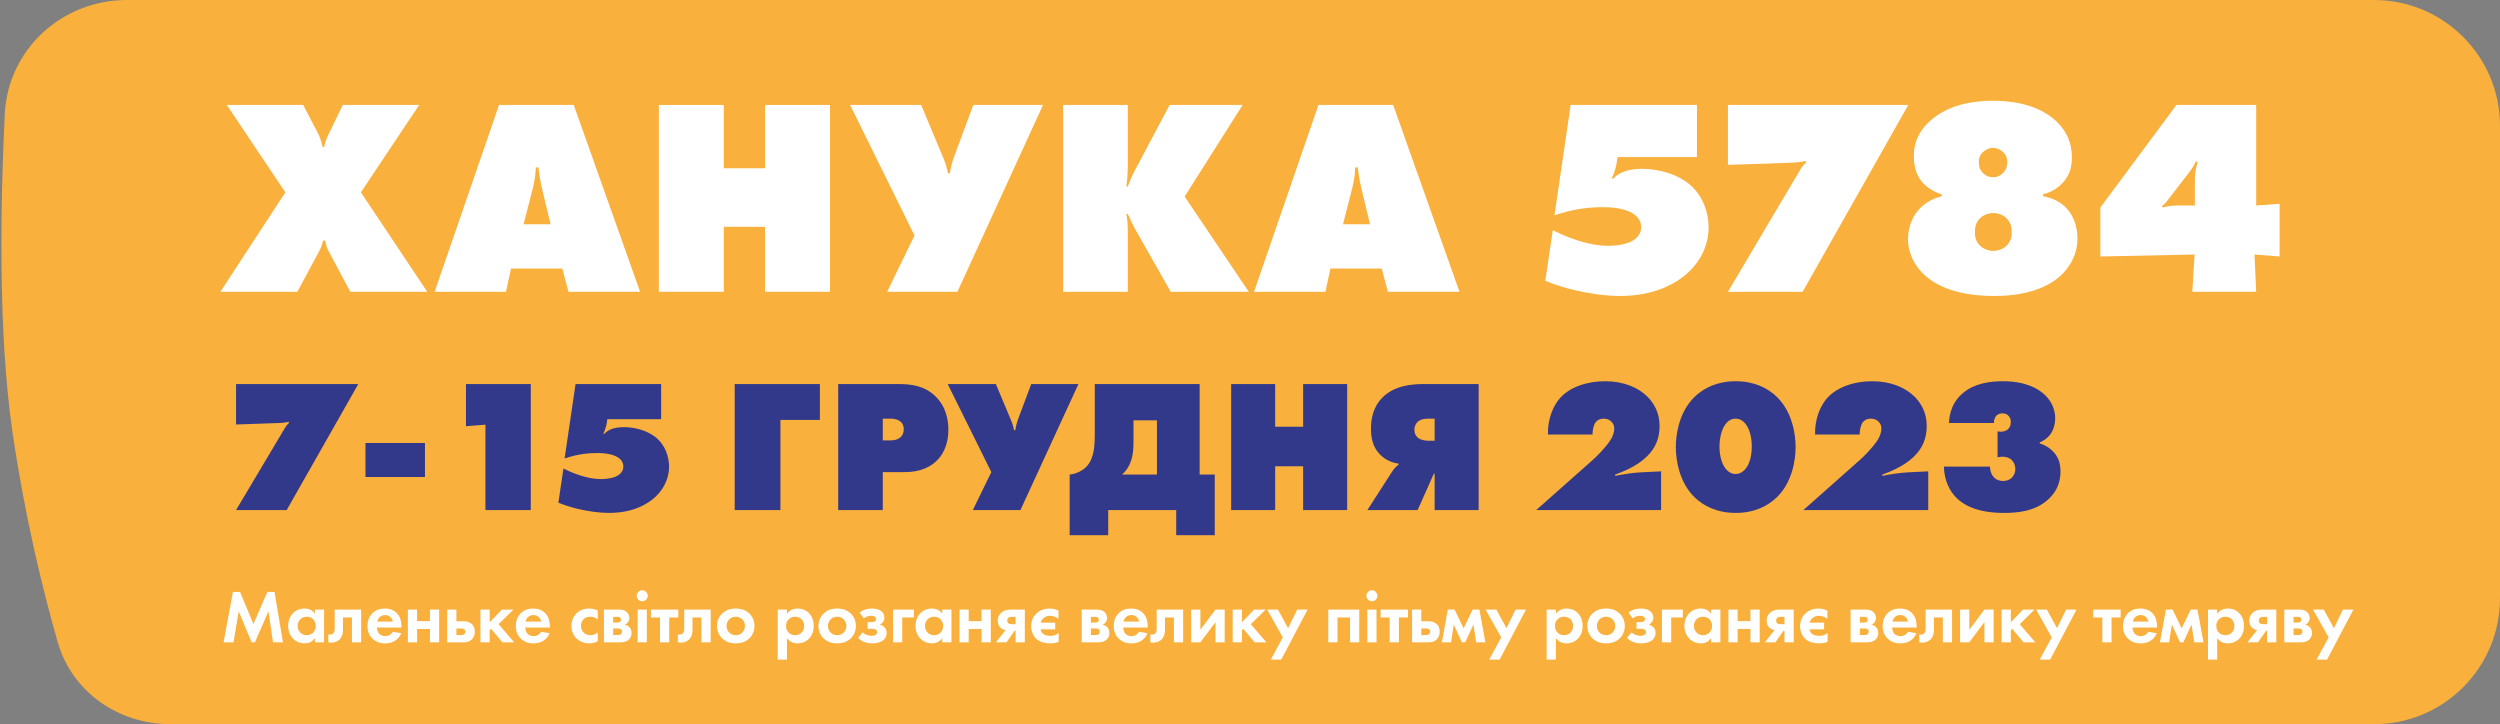
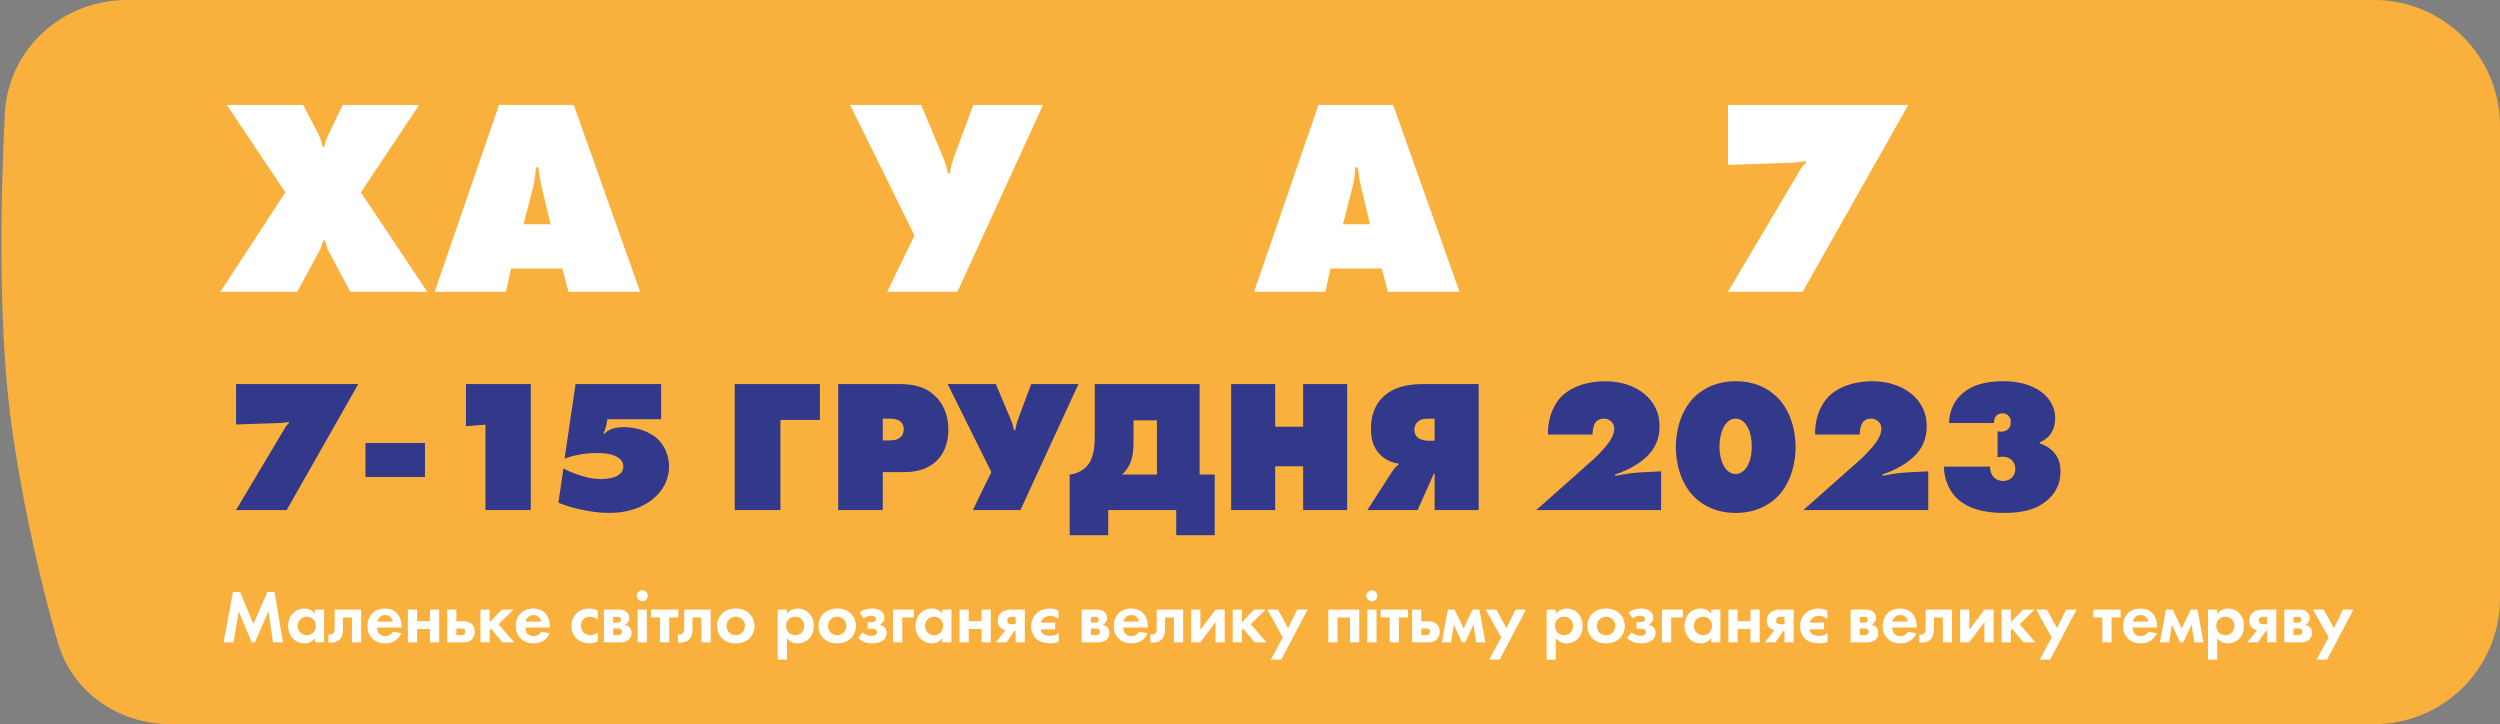
<svg xmlns="http://www.w3.org/2000/svg" width="397" height="115" viewBox="0 0 397 115" fill="none">
  <rect x="0" y="0" width="397" height="115" fill="#808080" stroke="none" />
  <path d="M27.084 115C18.834 115 11.453 109.918 9.174 101.988C6.829 93.829 3.993 82.295 2 68.729C-0.305 53.037 0.047 32.605 0.759 18.108C1.264 7.818 9.863 0 20.165 0L377 4.37382e-05C388.046 4.06502e-05 397 8.954 397 20L397 95C397 106.045 388.046 115 377 115L27.084 115Z" fill="#F9B03C" />
  <path d="M45.314 30.544L36.018 16.667H48.147L50.582 21.337C50.848 21.871 51.113 22.805 51.246 23.339H51.468C51.645 22.582 51.866 21.96 52.176 21.337L54.433 16.667H66.563L57.311 30.544L67.847 46.333H55.629L52.043 39.617C51.866 39.306 51.689 38.416 51.645 38.194H51.335C51.202 38.683 50.936 39.439 50.715 39.839L47.218 46.333H35L45.314 30.544Z" fill="white" />
  <path d="M89.296 42.641H81.151L80.354 46.333H69.022L79.248 16.667H91.111L101.647 46.333H90.27L89.296 42.641ZM86.065 29.921C85.799 28.765 85.622 27.653 85.49 26.585H85.091C85.047 27.831 84.87 28.854 84.604 29.921L83.143 35.614H87.437L86.065 29.921Z" fill="white" />
-   <path d="M114.941 46.333H104.627V16.667H114.941V26.719H121.492V16.667H131.807V46.333H121.492V36.014H114.941V46.333Z" fill="white" />
  <path d="M134.996 16.667H146.284L149.737 24.94C150.091 25.74 150.357 26.541 150.534 27.519H150.844C150.977 26.585 151.242 25.562 151.552 24.762L154.562 16.667H165.629L152.039 46.333H140.884L145.222 37.393L134.996 16.667Z" fill="white" />
-   <path d="M179.093 46.333H168.823V16.667H179.093V25.874C179.093 27.208 179.049 28.276 178.872 29.61H179.093C179.713 27.92 180.111 27.253 180.642 26.274L185.733 16.667H197.331L188.124 31.211L198.305 46.333H185.91L180.51 36.815C179.978 35.925 179.491 34.858 179.093 33.968H178.872C179.049 34.991 179.093 35.792 179.093 36.77V46.333Z" fill="white" />
  <path d="M219.419 42.641H211.273L210.477 46.333H199.144L209.37 16.667H221.234L231.769 46.333H220.393L219.419 42.641ZM216.187 29.921C215.921 28.765 215.744 27.653 215.612 26.585H215.213C215.169 27.831 214.992 28.854 214.726 29.921L213.265 35.614H217.559L216.187 29.921Z" fill="white" />
-   <path d="M246.851 34.191L249.419 16.667H269.472V24.94H256.856C256.767 25.874 256.546 27.075 255.926 28.364H256.192C256.811 27.697 257.962 26.808 260.796 26.808C263.275 26.808 266.55 27.608 268.675 29.61C270.402 31.255 271.331 33.702 271.331 36.148C271.331 38.06 270.667 40.773 268.233 43.131C266.063 45.221 262.433 47 257.254 47C254.864 47 252.34 46.6 250.216 46.111C248.622 45.755 247.073 45.265 245.39 44.598L246.586 36.548C249.33 37.971 252.695 39.039 255.306 39.039C255.528 39.039 257.431 39.039 258.804 38.461C260.441 37.749 260.618 36.593 260.618 36.103C260.618 35.303 260.264 34.28 258.759 33.613C257.52 33.079 256.103 32.901 254.554 32.901C252.473 32.901 249.95 33.123 246.851 34.191Z" fill="white" />
  <path d="M303.037 16.667L286.259 46.333H274.396L285.728 27.208C286.038 26.674 286.259 26.319 286.791 25.829L286.746 25.562C285.241 25.874 284.4 25.829 283.382 25.874L274.396 26.185V16.667H303.037Z" fill="white" />
-   <path d="M324.416 30.855L324.46 31.166C326.009 31.433 327.293 32.145 328.134 33.034C329.285 34.235 329.905 36.014 329.905 37.882C329.905 40.017 329.019 41.885 327.736 43.264C326.23 44.91 323.043 47 316.669 47C309.984 47 306.753 44.91 305.159 43.219C303.433 41.396 302.99 39.395 302.99 38.016C302.99 35.925 303.787 34.146 305.026 32.946C305.381 32.59 306.487 31.611 308.346 31.166V30.855C307.948 30.722 306.487 30.277 305.381 29.076C304.318 27.92 303.92 26.496 303.92 24.762C303.92 22.004 305.292 20.003 307.373 18.491C310.294 16.4 313.88 16 316.492 16C322.025 16 325.08 17.823 326.673 19.38C328.178 20.892 329.019 22.672 329.019 24.94C329.019 26.496 328.709 27.742 327.603 28.987C326.54 30.143 325.345 30.633 324.416 30.855ZM316.492 23.472C315.872 23.472 315.208 23.828 314.854 24.184C314.367 24.673 314.234 25.162 314.234 25.696C314.234 26.452 314.411 26.986 314.854 27.43C315.296 27.92 315.872 28.142 316.492 28.142C317.2 28.142 317.687 27.875 318.13 27.43C318.572 26.941 318.749 26.452 318.749 25.696C318.749 25.162 318.616 24.673 318.13 24.184C317.775 23.828 317.111 23.472 316.492 23.472ZM313.614 36.948C313.614 37.571 313.747 38.327 314.411 38.994C314.942 39.528 315.739 39.839 316.536 39.839C317.333 39.839 318.13 39.528 318.661 38.994C319.325 38.327 319.458 37.571 319.458 36.948C319.458 36.148 319.325 35.347 318.661 34.68C318.13 34.146 317.333 33.835 316.536 33.835C315.739 33.835 314.942 34.146 314.411 34.68C313.747 35.347 313.614 36.148 313.614 36.948Z" fill="white" />
-   <path d="M358.016 40.417L358.282 46.333H348.144L348.498 40.417L333.536 40.729V32.946L345.621 16.667H358.282V32.634L362 32.367V40.729L358.016 40.417ZM345.842 32.634H348.543V28.364C348.543 27.519 348.72 26.63 348.985 25.785L348.72 25.607C348.277 26.541 347.834 27.119 347.392 27.697L344.603 31.3C344.204 31.834 344.027 32.145 343.319 32.723L343.408 32.946C344.249 32.723 344.957 32.634 345.842 32.634Z" fill="white" />
  <path d="M56.895 60.99L45.525 81H37.485L45.165 68.1C45.375 67.74 45.525 67.5 45.885 67.17L45.855 66.99C44.835 67.2 44.265 67.17 43.575 67.2L37.485 67.41V60.99H56.895ZM67.486 75.75H58.036V70.35H67.486V75.75ZM84.287 81H77.087V67.44L73.997 67.68V60.99H84.287V81ZM89.658 72.81L91.398 60.99H104.988V66.57H96.438C96.378 67.2 96.228 68.01 95.808 68.88H95.988C96.408 68.43 97.188 67.83 99.108 67.83C100.788 67.83 103.008 68.37 104.448 69.72C105.618 70.83 106.248 72.48 106.248 74.13C106.248 75.42 105.798 77.25 104.148 78.84C102.678 80.25 100.218 81.45 96.708 81.45C95.088 81.45 93.378 81.18 91.938 80.85C90.858 80.61 89.808 80.28 88.668 79.83L89.478 74.4C91.338 75.36 93.618 76.08 95.388 76.08C95.538 76.08 96.828 76.08 97.758 75.69C98.868 75.21 98.988 74.43 98.988 74.1C98.988 73.56 98.748 72.87 97.728 72.42C96.888 72.06 95.928 71.94 94.878 71.94C93.468 71.94 91.758 72.09 89.658 72.81ZM123.931 81H116.671V60.99H130.201V66.69H123.931V81ZM140.187 81H133.107V60.99H142.707C144.777 60.99 146.817 61.26 148.557 62.94C149.487 63.84 150.597 65.46 150.597 68.25C150.597 70.92 149.517 72.48 148.617 73.29C147.747 74.1 146.187 74.97 143.697 74.97H140.187V81ZM140.187 66.48V69.93H141.417C141.777 69.93 142.527 69.9 143.037 69.39C143.307 69.15 143.517 68.76 143.517 68.16C143.517 67.53 143.247 67.14 142.977 66.93C142.647 66.66 142.047 66.48 141.507 66.48H140.187ZM150.495 60.99H158.145L160.485 66.57C160.725 67.11 160.905 67.65 161.025 68.31H161.235C161.325 67.68 161.505 66.99 161.715 66.45L163.755 60.99H171.255L162.045 81H154.485L157.425 74.97L150.495 60.99ZM173.853 60.99H190.503V75.36H192.903V84.99H186.783V81H175.983V84.99H169.863V75.36C171.003 75.24 171.963 74.7 172.563 74.07C173.793 72.75 173.853 70.62 173.853 68.85V60.99ZM180.003 66.75V69.45C180.003 71.13 180.003 72.54 179.283 73.95C178.983 74.52 178.653 74.94 178.173 75.36H183.723V66.75H180.003ZM202.499 81H195.509V60.99H202.499V67.77H206.939V60.99H213.929V81H206.939V74.04H202.499V81ZM217.14 81L220.98 75.03C221.28 74.55 221.61 74.16 222.09 73.77V73.62C220.68 73.44 219.69 72.75 219.09 72.12C217.98 70.95 217.71 69.54 217.71 68.07C217.71 66.6 218.01 64.65 219.54 63.12C221.43 61.23 224.13 60.99 226.08 60.99H234.81V81H227.82V75.21H227.7L225.12 81H217.14ZM227.82 69.99V66.48H226.8C226.41 66.48 225.63 66.51 225.09 67.02C224.88 67.23 224.61 67.62 224.61 68.25C224.61 68.91 224.88 69.3 225.24 69.57C225.66 69.87 226.35 69.99 226.8 69.99H227.82ZM263.781 74.85V81H243.951L252.171 73.71C253.131 72.87 253.851 72.24 254.991 70.89C255.621 70.14 256.341 69.15 256.341 68.04C256.341 67.62 256.191 67.23 255.861 66.93C255.531 66.6 255.111 66.48 254.661 66.48C253.941 66.48 253.551 66.84 253.371 67.08C253.041 67.5 252.891 68.43 252.891 69H245.811C245.751 66.63 246.591 64.47 247.761 63.18C249.351 61.44 252.051 60.54 254.871 60.54C257.871 60.54 260.211 61.56 261.681 63.06C262.551 63.96 263.541 65.43 263.541 67.62C263.541 69.54 262.941 71.16 261.441 72.57C259.911 74.04 257.691 74.94 256.491 75.36V75.57C257.811 75.3 259.311 75.06 260.721 75L263.781 74.85ZM285.142 70.98C285.142 73.08 284.602 76.56 282.202 78.93C280.702 80.4 278.542 81.45 275.632 81.45C272.722 81.45 270.562 80.4 269.062 78.93C266.662 76.56 266.122 73.08 266.122 70.98C266.122 68.91 266.662 65.43 269.062 63.06C270.562 61.59 272.722 60.54 275.632 60.54C278.542 60.54 280.702 61.59 282.202 63.06C284.602 65.43 285.142 68.91 285.142 70.98ZM275.632 66.48C275.152 66.48 274.732 66.63 274.342 66.99C273.412 67.83 273.052 69.57 273.052 70.89C273.052 72.42 273.442 73.95 274.342 74.76C274.732 75.12 275.152 75.27 275.632 75.27C276.172 75.27 276.532 75.06 276.892 74.76C278.152 73.65 278.182 71.46 278.182 70.89C278.182 69.36 277.792 67.8 276.892 66.99C276.532 66.69 276.172 66.48 275.632 66.48ZM306.203 74.85V81H286.373L294.593 73.71C295.553 72.87 296.273 72.24 297.413 70.89C298.043 70.14 298.763 69.15 298.763 68.04C298.763 67.62 298.613 67.23 298.283 66.93C297.953 66.6 297.533 66.48 297.083 66.48C296.363 66.48 295.973 66.84 295.793 67.08C295.463 67.5 295.313 68.43 295.313 69H288.233C288.173 66.63 289.013 64.47 290.183 63.18C291.773 61.44 294.473 60.54 297.293 60.54C300.293 60.54 302.633 61.56 304.103 63.06C304.973 63.96 305.963 65.43 305.963 67.62C305.963 69.54 305.363 71.16 303.863 72.57C302.333 74.04 300.113 74.94 298.913 75.36V75.57C300.233 75.3 301.733 75.06 303.143 75L306.203 74.85ZM323.904 70.41C324.804 70.68 325.494 71.16 325.974 71.64C326.814 72.48 327.204 73.47 327.204 74.88C327.204 76.59 326.604 78 325.464 79.11C323.244 81.33 320.064 81.45 318.174 81.45C313.794 81.45 311.664 80.07 310.644 79.02C309.684 78.06 308.724 76.35 308.694 74.1H316.014C316.014 74.85 316.314 75.51 316.704 75.87C317.004 76.17 317.484 76.38 318.084 76.38C318.774 76.38 319.224 76.11 319.494 75.84C319.824 75.51 320.034 75.03 320.034 74.49C320.034 73.98 319.854 73.5 319.554 73.14C318.924 72.45 317.904 72.45 317.214 72.63V68.49C317.814 68.64 318.444 68.52 318.834 68.19C319.164 67.92 319.314 67.53 319.314 66.96C319.314 66.6 319.194 66.24 318.894 65.97C318.684 65.76 318.354 65.64 317.934 65.64C317.544 65.64 317.214 65.82 317.034 66C316.794 66.24 316.614 66.69 316.644 67.17H309.504C309.534 66 309.864 63.57 312.384 61.92C314.154 60.75 316.434 60.54 318.054 60.54C321.594 60.54 323.604 61.65 324.714 62.7C326.004 63.93 326.364 65.34 326.364 66.39C326.364 67.68 325.914 68.64 325.404 69.21C324.984 69.66 324.444 70.05 323.904 70.26V70.41Z" fill="#32398A" />
  <path d="M35.504 102L36.992 93.996H38.12L40.244 99.084L42.464 93.996H43.592L44.936 102H43.352L42.632 97.068L40.484 102H39.956L37.904 97.068L37.088 102H35.504ZM50.001 97.476V96.804H51.465V102H50.001V101.328C49.473 102.084 48.777 102.168 48.405 102.168C46.809 102.168 45.753 100.92 45.753 99.396C45.753 97.86 46.797 96.636 48.333 96.636C48.729 96.636 49.509 96.708 50.001 97.476ZM48.705 97.932C47.865 97.932 47.265 98.568 47.265 99.396C47.265 100.224 47.865 100.872 48.705 100.872C49.545 100.872 50.145 100.224 50.145 99.396C50.145 98.568 49.545 97.932 48.705 97.932ZM57.349 96.804V102H55.885V98.052H54.469V99.96C54.469 100.38 54.409 101.028 53.977 101.496C53.869 101.616 53.425 102.048 52.573 102.048C52.429 102.048 52.285 102.036 52.141 102V100.752C52.213 100.764 52.297 100.776 52.369 100.776C52.693 100.776 52.873 100.644 52.969 100.524C53.125 100.332 53.149 100.068 53.149 99.864V96.804H57.349ZM62.377 100.332L63.721 100.548C63.565 100.932 62.977 102.168 61.165 102.168C60.325 102.168 59.689 101.928 59.173 101.436C58.597 100.896 58.357 100.224 58.357 99.408C58.357 98.376 58.777 97.74 59.149 97.368C59.761 96.768 60.481 96.636 61.105 96.636C62.161 96.636 62.773 97.056 63.133 97.488C63.685 98.148 63.757 98.964 63.757 99.528V99.648H59.869C59.869 99.96 59.953 100.296 60.121 100.524C60.277 100.74 60.601 101.016 61.165 101.016C61.717 101.016 62.137 100.752 62.377 100.332ZM59.917 98.712H62.377C62.257 98.004 61.681 97.668 61.141 97.668C60.601 97.668 60.037 98.016 59.917 98.712ZM64.771 102V96.804H66.235V98.64H68.275V96.804H69.739V102H68.275V99.888H66.235V102H64.771ZM71.014 96.804H72.478V98.652H73.618C74.074 98.652 74.65 98.784 75.01 99.18C75.238 99.42 75.406 99.78 75.406 100.296C75.406 100.98 75.106 101.4 74.854 101.616C74.47 101.952 74.038 102 73.69 102H71.014V96.804ZM72.478 100.848H73.162C73.318 100.848 73.546 100.836 73.702 100.716C73.798 100.644 73.894 100.5 73.894 100.296C73.894 100.104 73.798 99.984 73.702 99.924C73.546 99.816 73.33 99.804 73.198 99.804H72.478V100.848ZM76.296 96.804H77.76V98.82L79.704 96.804H81.528L79.176 99.12L81.648 102H79.776L77.976 99.852L77.76 100.068V102H76.296V96.804ZM85.932 100.332L87.276 100.548C87.12 100.932 86.532 102.168 84.72 102.168C83.88 102.168 83.244 101.928 82.728 101.436C82.152 100.896 81.912 100.224 81.912 99.408C81.912 98.376 82.332 97.74 82.704 97.368C83.316 96.768 84.036 96.636 84.66 96.636C85.716 96.636 86.328 97.056 86.688 97.488C87.24 98.148 87.312 98.964 87.312 99.528V99.648H83.424C83.424 99.96 83.508 100.296 83.676 100.524C83.832 100.74 84.156 101.016 84.72 101.016C85.272 101.016 85.692 100.752 85.932 100.332ZM83.472 98.712H85.932C85.812 98.004 85.236 97.668 84.696 97.668C84.156 97.668 83.592 98.016 83.472 98.712ZM94.919 96.948V98.388C94.607 98.1 94.223 97.932 93.719 97.932C92.747 97.932 92.255 98.64 92.255 99.396C92.255 100.248 92.891 100.872 93.767 100.872C94.091 100.872 94.523 100.776 94.919 100.416V101.844C94.631 101.988 94.175 102.168 93.575 102.168C92.759 102.168 92.039 101.856 91.571 101.412C91.175 101.04 90.743 100.392 90.743 99.42C90.743 98.508 91.115 97.776 91.643 97.308C92.279 96.744 93.011 96.636 93.515 96.636C94.055 96.636 94.499 96.744 94.919 96.948ZM95.902 96.804H98.194C98.542 96.804 99.022 96.804 99.43 97.116C99.73 97.344 99.934 97.704 99.934 98.136C99.934 98.58 99.682 99 99.214 99.204C99.454 99.252 99.706 99.372 99.898 99.54C100.126 99.744 100.294 100.056 100.294 100.512C100.294 101.124 99.994 101.472 99.742 101.664C99.322 101.976 98.806 102 98.578 102H95.902V96.804ZM97.366 98.868H98.038C98.062 98.868 98.266 98.868 98.422 98.772C98.554 98.688 98.614 98.568 98.614 98.412C98.614 98.22 98.53 98.1 98.446 98.04C98.326 97.956 98.158 97.956 98.014 97.956H97.366V98.868ZM97.366 100.848H98.05C98.206 100.848 98.434 100.836 98.59 100.716C98.686 100.644 98.782 100.5 98.782 100.296C98.782 100.104 98.686 99.984 98.59 99.924C98.434 99.816 98.218 99.804 98.086 99.804H97.366V100.848ZM101.255 96.804H102.719V102H101.255V96.804ZM101.111 94.608C101.111 94.128 101.507 93.732 101.987 93.732C102.467 93.732 102.863 94.128 102.863 94.608C102.863 95.088 102.467 95.484 101.987 95.484C101.507 95.484 101.111 95.088 101.111 94.608ZM107.714 98.052H106.274V102H104.81V98.052H103.37V96.804H107.714V98.052ZM112.853 96.804V102H111.389V98.052H109.973V99.96C109.973 100.38 109.913 101.028 109.481 101.496C109.373 101.616 108.929 102.048 108.077 102.048C107.933 102.048 107.789 102.036 107.645 102V100.752C107.717 100.764 107.801 100.776 107.873 100.776C108.197 100.776 108.377 100.644 108.473 100.524C108.629 100.332 108.653 100.068 108.653 99.864V96.804H112.853ZM116.837 96.636C117.821 96.636 118.493 96.96 118.937 97.368C119.453 97.836 119.813 98.556 119.813 99.408C119.813 100.248 119.453 100.968 118.937 101.436C118.493 101.844 117.821 102.168 116.837 102.168C115.853 102.168 115.181 101.844 114.737 101.436C114.221 100.968 113.861 100.248 113.861 99.408C113.861 98.556 114.221 97.836 114.737 97.368C115.181 96.96 115.853 96.636 116.837 96.636ZM116.837 100.872C117.689 100.872 118.301 100.2 118.301 99.408C118.301 98.592 117.677 97.932 116.837 97.932C115.997 97.932 115.373 98.592 115.373 99.408C115.373 100.2 115.985 100.872 116.837 100.872ZM124.97 101.328V104.748H123.506V96.804H124.97V97.476C125.198 97.152 125.702 96.636 126.662 96.636C127.118 96.636 127.85 96.744 128.438 97.332C128.822 97.716 129.218 98.364 129.218 99.396C129.218 100.572 128.702 101.208 128.402 101.496C128.006 101.868 127.406 102.168 126.638 102.168C126.278 102.168 125.546 102.108 124.97 101.328ZM126.266 97.932C125.882 97.932 125.582 98.04 125.318 98.28C124.994 98.556 124.826 98.916 124.826 99.396C124.826 99.876 125.018 100.272 125.306 100.524C125.498 100.692 125.81 100.872 126.266 100.872C126.746 100.872 127.058 100.68 127.25 100.5C127.562 100.212 127.706 99.78 127.706 99.396C127.706 99.012 127.55 98.58 127.262 98.304C126.998 98.064 126.614 97.932 126.266 97.932ZM132.942 96.636C133.926 96.636 134.598 96.96 135.042 97.368C135.558 97.836 135.918 98.556 135.918 99.408C135.918 100.248 135.558 100.968 135.042 101.436C134.598 101.844 133.926 102.168 132.942 102.168C131.958 102.168 131.286 101.844 130.842 101.436C130.326 100.968 129.966 100.248 129.966 99.408C129.966 98.556 130.326 97.836 130.842 97.368C131.286 96.96 131.958 96.636 132.942 96.636ZM132.942 100.872C133.794 100.872 134.406 100.2 134.406 99.408C134.406 98.592 133.782 97.932 132.942 97.932C132.102 97.932 131.478 98.592 131.478 99.408C131.478 100.2 132.09 100.872 132.942 100.872ZM137.177 98.196L136.505 97.284C137.105 96.804 137.753 96.636 138.473 96.636C138.917 96.636 139.469 96.72 139.853 96.984C140.117 97.164 140.441 97.512 140.441 98.088C140.441 98.748 139.961 99.072 139.721 99.204C139.973 99.264 140.225 99.396 140.405 99.552C140.633 99.756 140.801 100.068 140.801 100.512C140.801 101.124 140.477 101.508 140.201 101.712C139.757 102.048 139.049 102.168 138.497 102.168C137.873 102.168 136.961 102.024 136.265 101.304L136.985 100.416C137.405 100.812 137.981 100.968 138.377 100.968C139.121 100.968 139.289 100.62 139.289 100.38C139.289 100.224 139.217 100.056 139.013 99.948C138.845 99.864 138.629 99.852 138.389 99.852H137.777V98.796H138.365C138.557 98.796 138.797 98.772 138.941 98.676C139.097 98.568 139.121 98.424 139.121 98.316C139.121 98.04 138.929 97.788 138.329 97.788C137.861 97.788 137.489 97.932 137.177 98.196ZM141.814 102V96.804H145.126V98.052H143.278V102H141.814ZM149.628 97.476V96.804H151.092V102H149.628V101.328C149.1 102.084 148.404 102.168 148.032 102.168C146.436 102.168 145.38 100.92 145.38 99.396C145.38 97.86 146.424 96.636 147.96 96.636C148.356 96.636 149.136 96.708 149.628 97.476ZM148.332 97.932C147.492 97.932 146.892 98.568 146.892 99.396C146.892 100.224 147.492 100.872 148.332 100.872C149.172 100.872 149.772 100.224 149.772 99.396C149.772 98.568 149.172 97.932 148.332 97.932ZM152.367 102V96.804H153.831V98.64H155.871V96.804H157.335V102H155.871V99.888H153.831V102H152.367ZM158.155 102L159.691 100.056C159.607 100.044 159.175 99.972 158.851 99.648C158.647 99.444 158.443 99.084 158.443 98.544C158.443 97.896 158.767 97.476 159.067 97.236C159.583 96.828 160.183 96.804 160.675 96.804H162.739V102H161.275V100.176H161.107L159.835 102H158.155ZM161.275 99.12V97.956H160.639C160.471 97.956 160.303 97.956 160.147 98.1C160.003 98.232 159.955 98.388 159.955 98.556C159.955 98.724 159.991 98.868 160.147 98.988C160.303 99.108 160.483 99.12 160.639 99.12H161.275ZM168.114 100.512V101.928C167.61 102.144 166.962 102.168 166.722 102.168C166.002 102.168 165.138 101.964 164.586 101.472C164.034 100.98 163.746 100.176 163.746 99.444C163.746 98.544 164.118 97.872 164.55 97.452C164.958 97.044 165.642 96.636 166.686 96.636C167.442 96.636 167.874 96.864 168.09 96.996V98.268C167.67 97.944 167.154 97.788 166.734 97.788C166.314 97.788 165.99 97.932 165.75 98.136C165.558 98.292 165.354 98.532 165.258 98.88H167.562V99.936H165.258C165.294 100.308 165.51 100.584 165.738 100.728C166.098 100.968 166.614 100.968 166.842 100.968C167.418 100.968 167.802 100.8 168.114 100.512ZM171.774 96.804H174.066C174.414 96.804 174.894 96.804 175.302 97.116C175.602 97.344 175.806 97.704 175.806 98.136C175.806 98.58 175.554 99 175.086 99.204C175.326 99.252 175.578 99.372 175.77 99.54C175.998 99.744 176.166 100.056 176.166 100.512C176.166 101.124 175.866 101.472 175.614 101.664C175.194 101.976 174.678 102 174.45 102H171.774V96.804ZM173.238 98.868H173.91C173.934 98.868 174.138 98.868 174.294 98.772C174.426 98.688 174.486 98.568 174.486 98.412C174.486 98.22 174.402 98.1 174.318 98.04C174.198 97.956 174.03 97.956 173.886 97.956H173.238V98.868ZM173.238 100.848H173.922C174.078 100.848 174.306 100.836 174.462 100.716C174.558 100.644 174.654 100.5 174.654 100.296C174.654 100.104 174.558 99.984 174.462 99.924C174.306 99.816 174.09 99.804 173.958 99.804H173.238V100.848ZM180.883 100.332L182.227 100.548C182.071 100.932 181.483 102.168 179.671 102.168C178.831 102.168 178.195 101.928 177.679 101.436C177.103 100.896 176.863 100.224 176.863 99.408C176.863 98.376 177.283 97.74 177.655 97.368C178.267 96.768 178.987 96.636 179.611 96.636C180.667 96.636 181.279 97.056 181.639 97.488C182.191 98.148 182.263 98.964 182.263 99.528V99.648H178.375C178.375 99.96 178.459 100.296 178.627 100.524C178.783 100.74 179.107 101.016 179.671 101.016C180.223 101.016 180.643 100.752 180.883 100.332ZM178.423 98.712H180.883C180.763 98.004 180.187 97.668 179.647 97.668C179.107 97.668 178.543 98.016 178.423 98.712ZM187.884 96.804V102H186.42V98.052H185.004V99.96C185.004 100.38 184.944 101.028 184.512 101.496C184.404 101.616 183.96 102.048 183.108 102.048C182.964 102.048 182.82 102.036 182.676 102V100.752C182.748 100.764 182.832 100.776 182.904 100.776C183.228 100.776 183.408 100.644 183.504 100.524C183.66 100.332 183.684 100.068 183.684 99.864V96.804H187.884ZM189.156 96.804H190.62V100.008L193.02 96.804H194.484V102H193.02V98.796L190.62 102H189.156V96.804ZM195.751 96.804H197.215V98.82L199.159 96.804H200.983L198.631 99.12L201.103 102H199.231L197.431 99.852L197.215 100.068V102H195.751V96.804ZM201.804 104.748L203.712 101.22L201.24 96.804H202.944L204.552 99.756L205.992 96.804H207.648L203.46 104.748H201.804ZM210.93 96.804H215.85V102H214.386V98.052H212.394V102H210.93V96.804ZM217.127 96.804H218.591V102H217.127V96.804ZM216.983 94.608C216.983 94.128 217.379 93.732 217.859 93.732C218.339 93.732 218.735 94.128 218.735 94.608C218.735 95.088 218.339 95.484 217.859 95.484C217.379 95.484 216.983 95.088 216.983 94.608ZM223.586 98.052H222.146V102H220.682V98.052H219.242V96.804H223.586V98.052ZM224.234 96.804H225.698V98.652H226.838C227.294 98.652 227.87 98.784 228.23 99.18C228.458 99.42 228.626 99.78 228.626 100.296C228.626 100.98 228.326 101.4 228.074 101.616C227.69 101.952 227.258 102 226.91 102H224.234V96.804ZM225.698 100.848H226.382C226.538 100.848 226.766 100.836 226.922 100.716C227.018 100.644 227.114 100.5 227.114 100.296C227.114 100.104 227.018 99.984 226.922 99.924C226.766 99.816 226.55 99.804 226.418 99.804H225.698V100.848ZM228.965 102L229.913 96.804H230.993L232.421 99.792L233.849 96.804H234.929L235.877 102H234.413L233.981 99.18L232.685 102H232.157L230.861 99.18L230.429 102H228.965ZM236.484 104.748L238.392 101.22L235.92 96.804H237.624L239.232 99.756L240.672 96.804H242.328L238.14 104.748H236.484ZM247.074 101.328V104.748H245.61V96.804H247.074V97.476C247.302 97.152 247.806 96.636 248.766 96.636C249.222 96.636 249.954 96.744 250.542 97.332C250.926 97.716 251.322 98.364 251.322 99.396C251.322 100.572 250.806 101.208 250.506 101.496C250.11 101.868 249.51 102.168 248.742 102.168C248.382 102.168 247.65 102.108 247.074 101.328ZM248.37 97.932C247.986 97.932 247.686 98.04 247.422 98.28C247.098 98.556 246.93 98.916 246.93 99.396C246.93 99.876 247.122 100.272 247.41 100.524C247.602 100.692 247.914 100.872 248.37 100.872C248.85 100.872 249.162 100.68 249.354 100.5C249.666 100.212 249.81 99.78 249.81 99.396C249.81 99.012 249.654 98.58 249.366 98.304C249.102 98.064 248.718 97.932 248.37 97.932ZM255.045 96.636C256.029 96.636 256.701 96.96 257.145 97.368C257.661 97.836 258.021 98.556 258.021 99.408C258.021 100.248 257.661 100.968 257.145 101.436C256.701 101.844 256.029 102.168 255.045 102.168C254.061 102.168 253.389 101.844 252.945 101.436C252.429 100.968 252.069 100.248 252.069 99.408C252.069 98.556 252.429 97.836 252.945 97.368C253.389 96.96 254.061 96.636 255.045 96.636ZM255.045 100.872C255.897 100.872 256.509 100.2 256.509 99.408C256.509 98.592 255.885 97.932 255.045 97.932C254.205 97.932 253.581 98.592 253.581 99.408C253.581 100.2 254.193 100.872 255.045 100.872ZM259.281 98.196L258.609 97.284C259.209 96.804 259.857 96.636 260.577 96.636C261.021 96.636 261.573 96.72 261.957 96.984C262.221 97.164 262.545 97.512 262.545 98.088C262.545 98.748 262.065 99.072 261.825 99.204C262.077 99.264 262.329 99.396 262.509 99.552C262.737 99.756 262.905 100.068 262.905 100.512C262.905 101.124 262.581 101.508 262.305 101.712C261.861 102.048 261.153 102.168 260.601 102.168C259.977 102.168 259.065 102.024 258.369 101.304L259.089 100.416C259.509 100.812 260.085 100.968 260.481 100.968C261.225 100.968 261.393 100.62 261.393 100.38C261.393 100.224 261.321 100.056 261.117 99.948C260.949 99.864 260.733 99.852 260.493 99.852H259.881V98.796H260.469C260.661 98.796 260.901 98.772 261.045 98.676C261.201 98.568 261.225 98.424 261.225 98.316C261.225 98.04 261.033 97.788 260.433 97.788C259.965 97.788 259.593 97.932 259.281 98.196ZM263.918 102V96.804H267.23V98.052H265.382V102H263.918ZM271.731 97.476V96.804H273.195V102H271.731V101.328C271.203 102.084 270.507 102.168 270.135 102.168C268.539 102.168 267.483 100.92 267.483 99.396C267.483 97.86 268.527 96.636 270.063 96.636C270.459 96.636 271.239 96.708 271.731 97.476ZM270.435 97.932C269.595 97.932 268.995 98.568 268.995 99.396C268.995 100.224 269.595 100.872 270.435 100.872C271.275 100.872 271.875 100.224 271.875 99.396C271.875 98.568 271.275 97.932 270.435 97.932ZM274.471 102V96.804H275.935V98.64H277.975V96.804H279.439V102H277.975V99.888H275.935V102H274.471ZM280.258 102L281.794 100.056C281.71 100.044 281.278 99.972 280.954 99.648C280.75 99.444 280.546 99.084 280.546 98.544C280.546 97.896 280.87 97.476 281.17 97.236C281.686 96.828 282.286 96.804 282.778 96.804H284.842V102H283.378V100.176H283.21L281.938 102H280.258ZM283.378 99.12V97.956H282.742C282.574 97.956 282.406 97.956 282.25 98.1C282.106 98.232 282.058 98.388 282.058 98.556C282.058 98.724 282.094 98.868 282.25 98.988C282.406 99.108 282.586 99.12 282.742 99.12H283.378ZM290.217 100.512V101.928C289.713 102.144 289.065 102.168 288.825 102.168C288.105 102.168 287.241 101.964 286.689 101.472C286.137 100.98 285.849 100.176 285.849 99.444C285.849 98.544 286.221 97.872 286.653 97.452C287.061 97.044 287.745 96.636 288.789 96.636C289.545 96.636 289.977 96.864 290.193 96.996V98.268C289.773 97.944 289.257 97.788 288.837 97.788C288.417 97.788 288.093 97.932 287.853 98.136C287.661 98.292 287.457 98.532 287.361 98.88H289.665V99.936H287.361C287.397 100.308 287.613 100.584 287.841 100.728C288.201 100.968 288.717 100.968 288.945 100.968C289.521 100.968 289.905 100.8 290.217 100.512ZM293.877 96.804H296.169C296.517 96.804 296.997 96.804 297.405 97.116C297.705 97.344 297.909 97.704 297.909 98.136C297.909 98.58 297.657 99 297.189 99.204C297.429 99.252 297.681 99.372 297.873 99.54C298.101 99.744 298.269 100.056 298.269 100.512C298.269 101.124 297.969 101.472 297.717 101.664C297.297 101.976 296.781 102 296.553 102H293.877V96.804ZM295.341 98.868H296.013C296.037 98.868 296.241 98.868 296.397 98.772C296.529 98.688 296.589 98.568 296.589 98.412C296.589 98.22 296.505 98.1 296.421 98.04C296.301 97.956 296.133 97.956 295.989 97.956H295.341V98.868ZM295.341 100.848H296.025C296.181 100.848 296.409 100.836 296.565 100.716C296.661 100.644 296.757 100.5 296.757 100.296C296.757 100.104 296.661 99.984 296.565 99.924C296.409 99.816 296.193 99.804 296.061 99.804H295.341V100.848ZM302.986 100.332L304.33 100.548C304.174 100.932 303.586 102.168 301.774 102.168C300.934 102.168 300.298 101.928 299.782 101.436C299.206 100.896 298.966 100.224 298.966 99.408C298.966 98.376 299.386 97.74 299.758 97.368C300.37 96.768 301.09 96.636 301.714 96.636C302.77 96.636 303.382 97.056 303.742 97.488C304.294 98.148 304.366 98.964 304.366 99.528V99.648H300.478C300.478 99.96 300.562 100.296 300.73 100.524C300.886 100.74 301.21 101.016 301.774 101.016C302.326 101.016 302.746 100.752 302.986 100.332ZM300.526 98.712H302.986C302.866 98.004 302.29 97.668 301.75 97.668C301.21 97.668 300.646 98.016 300.526 98.712ZM309.988 96.804V102H308.524V98.052H307.108V99.96C307.108 100.38 307.048 101.028 306.616 101.496C306.508 101.616 306.064 102.048 305.212 102.048C305.068 102.048 304.924 102.036 304.78 102V100.752C304.852 100.764 304.936 100.776 305.008 100.776C305.332 100.776 305.512 100.644 305.608 100.524C305.764 100.332 305.788 100.068 305.788 99.864V96.804H309.988ZM311.26 96.804H312.724V100.008L315.124 96.804H316.588V102H315.124V98.796L312.724 102H311.26V96.804ZM317.854 96.804H319.318V98.82L321.262 96.804H323.086L320.734 99.12L323.206 102H321.334L319.534 99.852L319.318 100.068V102H317.854V96.804ZM323.908 104.748L325.816 101.22L323.344 96.804H325.048L326.656 99.756L328.096 96.804H329.752L325.564 104.748H323.908ZM336.753 98.052H335.313V102H333.849V98.052H332.409V96.804H336.753V98.052ZM341.158 100.332L342.502 100.548C342.346 100.932 341.758 102.168 339.946 102.168C339.106 102.168 338.47 101.928 337.954 101.436C337.378 100.896 337.138 100.224 337.138 99.408C337.138 98.376 337.558 97.74 337.93 97.368C338.542 96.768 339.262 96.636 339.886 96.636C340.942 96.636 341.554 97.056 341.914 97.488C342.466 98.148 342.538 98.964 342.538 99.528V99.648H338.65C338.65 99.96 338.734 100.296 338.902 100.524C339.058 100.74 339.382 101.016 339.946 101.016C340.498 101.016 340.918 100.752 341.158 100.332ZM338.698 98.712H341.158C341.038 98.004 340.462 97.668 339.922 97.668C339.382 97.668 338.818 98.016 338.698 98.712ZM342.999 102L343.947 96.804H345.027L346.455 99.792L347.883 96.804H348.963L349.911 102H348.447L348.015 99.18L346.719 102H346.191L344.895 99.18L344.463 102H342.999ZM352.091 101.328V104.748H350.627V96.804H352.091V97.476C352.319 97.152 352.823 96.636 353.783 96.636C354.239 96.636 354.971 96.744 355.559 97.332C355.943 97.716 356.339 98.364 356.339 99.396C356.339 100.572 355.823 101.208 355.523 101.496C355.127 101.868 354.527 102.168 353.759 102.168C353.399 102.168 352.667 102.108 352.091 101.328ZM353.387 97.932C353.003 97.932 352.703 98.04 352.439 98.28C352.115 98.556 351.947 98.916 351.947 99.396C351.947 99.876 352.139 100.272 352.427 100.524C352.619 100.692 352.931 100.872 353.387 100.872C353.867 100.872 354.179 100.68 354.371 100.5C354.683 100.212 354.827 99.78 354.827 99.396C354.827 99.012 354.671 98.58 354.383 98.304C354.119 98.064 353.735 97.932 353.387 97.932ZM356.894 102L358.43 100.056C358.346 100.044 357.914 99.972 357.59 99.648C357.386 99.444 357.182 99.084 357.182 98.544C357.182 97.896 357.506 97.476 357.806 97.236C358.322 96.828 358.922 96.804 359.414 96.804H361.478V102H360.014V100.176H359.846L358.574 102H356.894ZM360.014 99.12V97.956H359.378C359.21 97.956 359.042 97.956 358.886 98.1C358.742 98.232 358.694 98.388 358.694 98.556C358.694 98.724 358.73 98.868 358.886 98.988C359.042 99.108 359.222 99.12 359.378 99.12H360.014ZM362.75 96.804H365.042C365.39 96.804 365.87 96.804 366.278 97.116C366.578 97.344 366.782 97.704 366.782 98.136C366.782 98.58 366.53 99 366.062 99.204C366.302 99.252 366.554 99.372 366.746 99.54C366.974 99.744 367.142 100.056 367.142 100.512C367.142 101.124 366.842 101.472 366.59 101.664C366.17 101.976 365.654 102 365.426 102H362.75V96.804ZM364.214 98.868H364.886C364.91 98.868 365.114 98.868 365.27 98.772C365.402 98.688 365.462 98.568 365.462 98.412C365.462 98.22 365.378 98.1 365.294 98.04C365.174 97.956 365.006 97.956 364.862 97.956H364.214V98.868ZM364.214 100.848H364.898C365.054 100.848 365.282 100.836 365.438 100.716C365.534 100.644 365.63 100.5 365.63 100.296C365.63 100.104 365.534 99.984 365.438 99.924C365.282 99.816 365.066 99.804 364.934 99.804H364.214V100.848ZM367.877 104.748L369.785 101.22L367.313 96.804H369.017L370.625 99.756L372.065 96.804H373.721L369.533 104.748H367.877Z" fill="white" />
</svg>